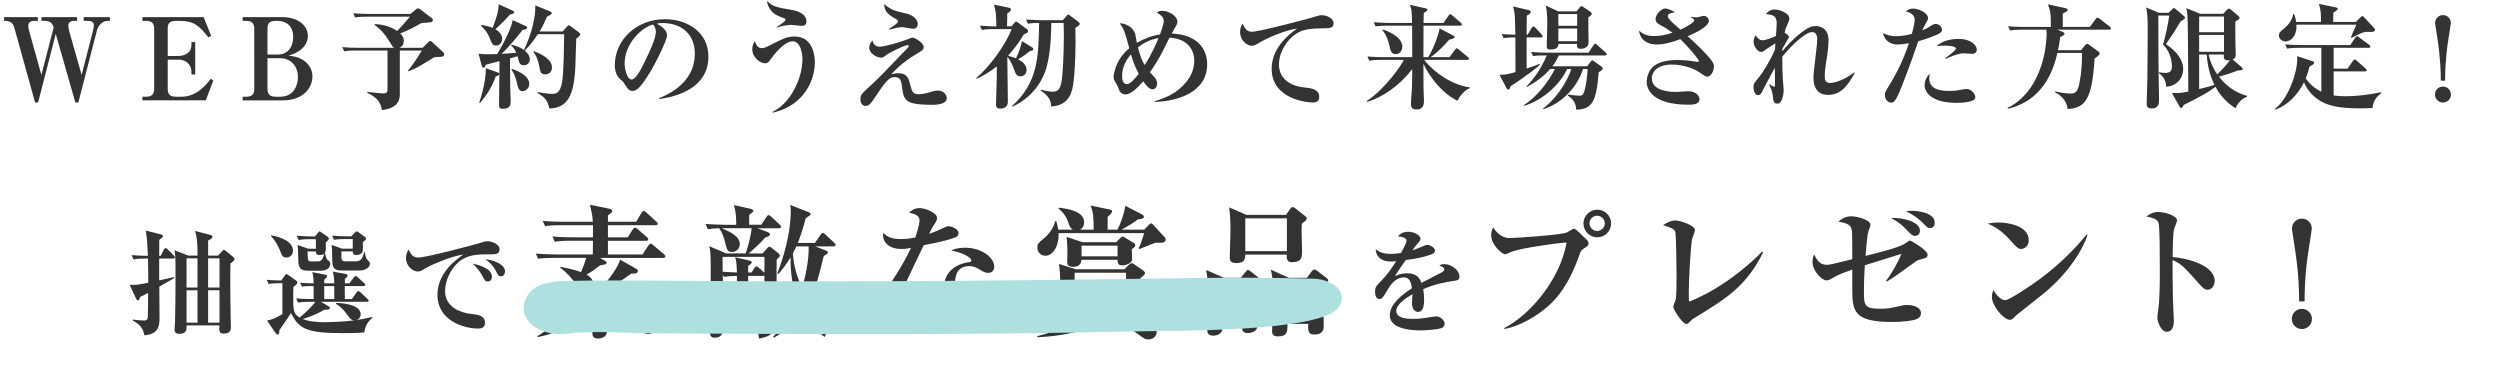
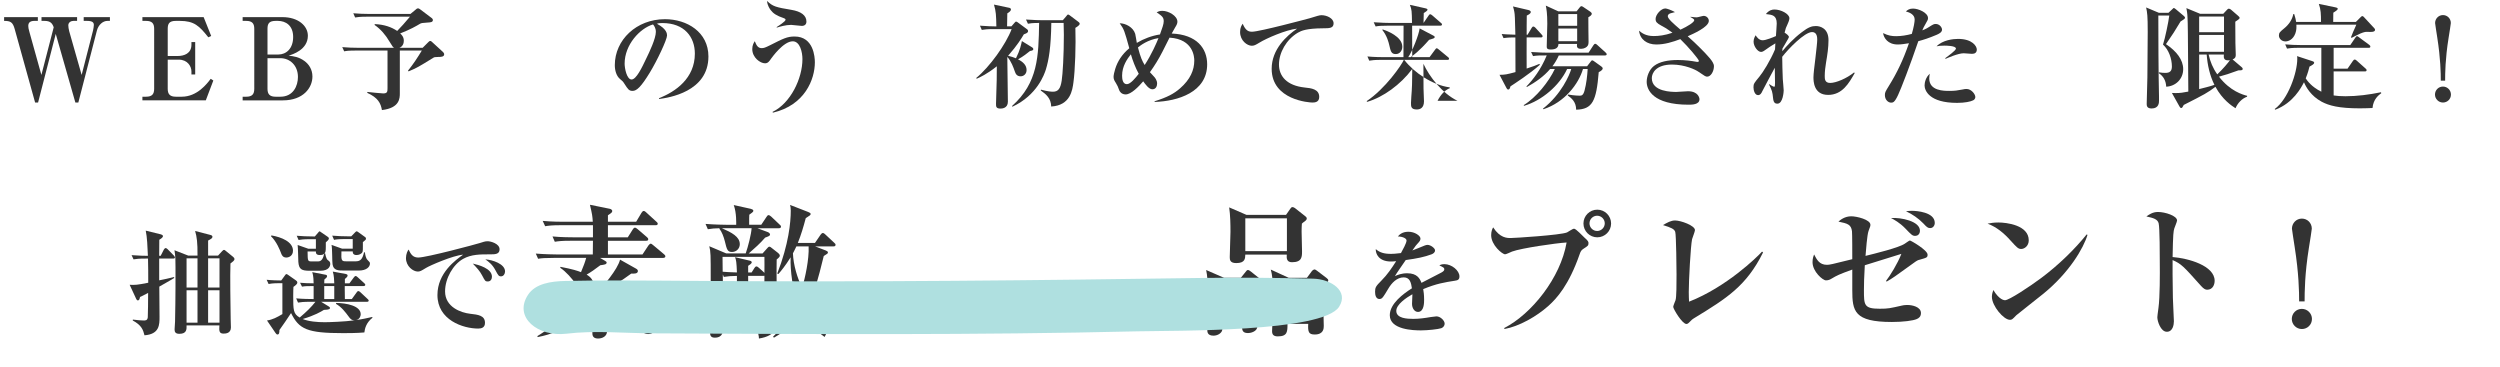
<svg xmlns="http://www.w3.org/2000/svg" width="520.891" height="76.505" viewBox="0 0 520.891 76.505">
  <defs>
    <style>
      .cls-1 {
        isolation: isolate;
      }

      .cls-2 {
        fill: #afe0e0;
        mix-blend-mode: multiply;
      }

      .cls-3 {
        fill: #333;
      }
    </style>
  </defs>
  <g class="cls-1">
    <g id="_レイヤー_2" data-name="レイヤー 2">
      <g id="_レイヤー_1-2" data-name="レイヤー 1">
        <g>
          <path class="cls-3" d="M22.38,4.353c-.95,0-1.877.832-2.186,1.996l-3.873,15.015h-.617l-4.087-14.302-3.682,14.302h-.618L3.064,6.063c-.403-1.473-.902-1.71-2.209-1.71v-.784h7.032v.784h-.713c-.855,0-1.283.333-1.283,1.045,0,.356.048.57.262,1.354l2.471,8.862,2.566-9.931c-.31-.855-.713-1.33-1.925-1.33h-.618v-.784h7.413v.784h-.761c-.475,0-1.068.285-1.068.926,0,.309.071.784.189,1.235l2.59,9.1,2.376-9.266c.071-.309.166-.879.166-1.141,0-.546-.309-.855-1.473-.855h-.642v-.784h5.464v.784h-.522Z" />
          <path class="cls-3" d="M29.673,3.568h12.758l1.568,3.92-.595.285c-1.876-2.376-2.945-3.421-5.939-3.421h-.831c-1.354,0-1.687.57-1.687,1.639v5.678h2.066c1.354,0,2.875-.523,2.875-2.352v-.546h.784v6.747h-.784v-.642c0-1.069-.832-2.447-2.638-2.447h-2.304v6.082c0,1.117.475,1.639,1.687,1.639h1.235c3.255,0,5.298-2.756,6.034-3.73l.547.356-1.568,4.134h-13.209v-.76h.76c1.212,0,1.688-.499,1.688-1.639V5.992c0-1.117-.452-1.639-1.688-1.639h-.76v-.784Z" />
          <path class="cls-3" d="M50.556,3.568h8.291c3.303,0,5.299,1.829,5.299,3.873,0,2.922-3.184,3.896-4.016,4.158,1.069.119,2.139.261,3.278,1.093.903.642,1.688,1.734,1.688,3.255,0,2.328-1.901,4.965-6.153,4.965h-8.387v-.76h.736c1.212,0,1.687-.499,1.687-1.639V5.992c0-1.093-.428-1.639-1.687-1.639h-.736v-.784ZM55.734,11.361h2.233c1.663,0,3.112-1.211,3.112-3.659,0-2.375-1.521-3.35-3.184-3.35h-.451c-1.33,0-1.711.522-1.711,1.639v5.369ZM55.734,12.121v6.391c0,1.188.547,1.639,1.711,1.639h.974c2.686,0,3.659-2.257,3.659-4.11,0-2.447-1.711-3.92-3.659-3.92h-2.685Z" />
          <path class="cls-3" d="M91.432,11.86c-.831.024-.926.047-1.093.143-3.112,1.924-3.469,2.138-5.227,2.875l-.095-.166c1.069-1.307,1.995-2.732,2.874-4.182h-4.585v8.909c0,.998,0,3.065-3.729,3.493-.238-1.426-.832-2.59-3.065-3.587l.048-.19c.642.071,2.827.309,3.303.309.854,0,.879-.404.879-1.093v-7.84h-6.463c-1.663,0-2.114.071-2.565.167l-.404-.879c1.141.095,2.258.142,3.397.142h7.413c-.262-.142-.333-.261-.927-1.235-.832-1.425-1.854-2.637-3.16-3.54l.071-.167c1.996.095,3.445.618,4.657,1.425.831-.855,1.567-1.663,2.66-2.97h-8.861c-1.64,0-2.091.095-2.566.167l-.38-.879c1.117.095,2.257.143,3.374.143h8.529l1.093-.903c.118-.119.285-.262.499-.262.166,0,.38.167.451.214l2.423,1.83c.143.119.214.237.214.38,0,.452-.475.499-.998.523-1.259.095-1.401.095-1.71.285-.832.499-1.996,1.164-4.11,1.996.309.261.761.736.761,1.521,0,.499-.19,1.188-.927,1.473h4.847l1.164-1.164c.166-.166.261-.261.428-.261.143,0,.261.095.403.238l2.257,2.067c.096.095.238.285.238.475,0,.522-.689.546-1.117.546Z" />
-           <path class="cls-3" d="M120.063,8.083c-.023.926-.143,5.084-.189,5.939-.31,5.939-1.592,8.41-5.394,8.6-.356-1.307-.57-2.162-2.471-3.231l.048-.19c1.567.237,2.233.356,2.97.356.808,0,1.806-.095,2.162-2.946.261-1.996.332-7.175.356-9.479h-5.488c-1.26,1.948-2.21,2.898-2.732,3.397.309.285,1.069.903,1.069,1.877,0,.784-.665,1.188-1.235,1.188-.784,0-.95-.499-1.093-.974-.048-.143-.19-.76-.238-.903-.237.095-1.33.38-1.567.451,0,1.141.023,5.346.047,5.845,0,.475.096,2.589.096,3.017,0,.618,0,1.64-1.568,1.64-.832,0-.855-.356-.855-.76,0-1.449.095-7.864.095-9.171-1.876.499-2.399.642-2.827.737-.118.309-.261.641-.522.641-.214,0-.309-.309-.356-.451l-.665-2.471c.713.071,1.426.119,2.139.119.475,0,1.211-.024,1.734-.047,1.449-2.329,3.088-5.726,3.23-7.08l2.661,1.211c.262.119.356.238.356.38,0,.261-.309.404-.927.451-1.307,1.687-3.089,3.754-4.371,4.989.475-.023,2.613-.19,3.041-.214-.143-.309-.452-.998-1.093-1.544l.118-.143c.499.119,1.616.404,2.566,1.093.642-1.354,1.425-3.184,1.924-5.464.31-1.425.476-2.423.451-3.825l3.089,1.259c.19.071.333.167.333.356,0,.238-.285.404-.998.736-.309.76-.642,1.616-1.544,3.089h4.822l.903-1.022c.189-.237.237-.261.38-.261.119,0,.262.119.333.167l1.781,1.307c.095.071.262.214.262.404,0,.285-.547.689-.832.927ZM103.291,15.922c-.809,2.209-1.688,3.635-3.279,5.536l-.166-.071c1.259-3.683,1.401-6.319,1.378-7.175l2.424.855c.118.047.38.119.38.333,0,.261-.309.404-.736.522ZM106.236,3.045c-.831.951-1.615,1.782-3.017,3.041.546.356,1.401.927,1.401,1.996,0,.998-.713,1.401-1.235,1.401-.736,0-.855-.309-1.354-1.544-.499-1.259-1.021-1.782-1.806-2.59l.096-.166c.76.143,1.734.356,2.328.618.855-2.233,1.259-3.611,1.235-4.918l2.922,1.331c.143.071.309.166.309.333,0,.309-.403.38-.879.499ZM108.897,18.987c-.784,0-.927-.57-1.283-2.067-.237-.927-.475-1.592-1.068-2.423l.118-.143c1.212.404,3.611,1.402,3.611,3.136,0,.926-.784,1.497-1.378,1.497ZM113.625,15.495c-.95,0-1.068-.57-1.235-1.521-.403-2.09-.95-2.756-1.259-3.16l.119-.167c1.947.784,3.753,1.806,3.753,3.445,0,1.045-.808,1.401-1.378,1.401Z" />
          <path class="cls-3" d="M137.342,20.626l-.047-.166c3.492-1.354,7.483-4.158,7.483-9.29,0-3.445-2.162-6.367-6.771-6.367-.665,0-.854.047-1.14.143,2.114,1.117,2.114,2.138,2.114,2.447,0,.855-2.067,5.25-3.611,7.769-1.829,2.994-2.732,3.778-3.563,3.778-.761,0-.975-.356-1.711-1.497-.309-.475-.332-.499-.927-.998-.736-.618-1.068-1.758-1.068-2.875,0-5.25,4.514-9.574,10.453-9.574,4.585,0,9.052,2.685,9.052,7.769,0,7.413-8.363,8.601-10.264,8.862ZM136.059,5.089c-2.731.808-5.915,4.229-5.915,8.173,0,.974.451,3.302,1.449,3.302.974,0,2.138-2.423,3.112-4.49.57-1.164,1.948-4.039,1.948-5.44,0-.808-.404-1.331-.595-1.544Z" />
          <path class="cls-3" d="M161.039,23.478l-.071-.167c3.754-1.806,6.225-6.961,6.225-11,0-1.425-.499-3.706-2.02-3.706-1.948,0-4.324,3.374-4.49,3.587-.404.594-.689.998-1.283.998-.998,0-2.661-1.188-2.661-2.97,0-.808.31-1.307.523-1.64.38.951.688,1.449,1.449,1.449.428,0,.76-.119,1.663-.57,2.827-1.426,3.635-1.854,5.179-1.854,3.991,0,4.229,4.348,4.229,5.37,0,3.54-2.067,8.933-8.743,10.501ZM167.05,5.397c-.356,0-1.9-.213-2.21-.213-1.14,0-2.376.38-2.993.57l-.023-.119c.309-.19,1.853-1.164,1.853-1.521,0-.19-.237-.285-.38-.333-1.473-.499-2.186-.974-2.708-1.663-.143-.19-.737-.974-.761-1.924,1.164,1.164,1.9,1.33,5.037,1.853,2.043.333,3.159,1.164,3.159,2.447,0,.594-.38.902-.974.902Z" />
-           <path class="cls-3" d="M194.317,21.838c-4.657,0-5.56-.594-6.082-2.067-.143-.404-.356-2.233-.452-2.589-.166-.665-.451-1.117-1.401-1.117-.784,0-1.378.214-3.374,3.184-1.591,2.376-1.876,2.827-2.66,2.827-.618,0-1.069-.522-1.069-1.354,0-.974.166-1.141,2.376-3.136,1.164-1.045,2.851-2.803,7.507-7.65.048-.047.19-.214.19-.356,0-.119-.095-.19-.237-.19-.713,0-4.11,1.782-4.396,2.02-.617.522-.713.594-1.188.594-.879,0-2.424-.903-2.424-2.067,0-.095,0-.76.665-1.521.167.618.476,1.307,1.521,1.307,1.094,0,4.538-1.021,5.56-1.449.95-.38,1.069-.428,1.283-.428.522,0,2.328,1.093,2.328,1.924,0,.523-.285.713-.594.903-2.067,1.259-4.205,2.59-6.153,4.799.403-.095.879-.214,1.521-.214,1.806,0,2.114,1.14,2.471,2.589.285,1.093.451,1.782,1.64,1.782,1.021,0,1.972-.285,2.66-.499.784-.238,1.117-.261,1.426-.261,1.069,0,1.829.808,1.829,1.592,0,1.378-2.494,1.378-2.945,1.378ZM190.326,5.992c-.381,0-2.02-.333-2.353-.333-.76,0-1.592.214-2.685.522l-.071-.166c.618-.38,1.877-1.141,1.877-1.544,0-.261-.071-.309-.808-.736-1.734-.998-1.996-1.758-2.067-2.899,1.402,1.283,2.661,1.544,4.276,1.901,2.732.594,2.732,2.138,2.732,2.257,0,.452-.285.998-.902.998Z" />
          <path class="cls-3" d="M214.606,10.625c-.499.404-1.401,1.14-2.494,1.734,1.069.546,1.782,1.235,1.782,2.233,0,.832-.618,1.307-1.236,1.307-.783,0-1.045-.499-1.235-1.069-.237-.689-.736-2.114-1.544-2.97.023,1.473.119,8.006.119,9.337,0,1.378-1.26,1.425-1.521,1.425-.95,0-.95-.428-.95-.974,0-.784.143-4.3.143-5.013,0-.452.023-2.423.023-2.827-2.043,1.639-3.54,2.304-4.182,2.589l-.119-.143c2.804-2.304,6.153-6.961,7.39-10.192h-3.659c-1.449,0-1.972.071-2.565.166l-.381-.879c1.378.119,2.78.143,2.97.143h.452c-.048-2.305-.071-3.088-.499-4.538l3.159.665c.143.024.381.119.381.356,0,.285-.333.546-.761.808-.023.356-.048,2.519-.048,2.708h.903l.665-.76c.071-.071.19-.237.309-.237.119,0,.262.095.381.19l1.924,1.425c.095.071.19.167.19.38,0,.356-.404.475-.879.665-.452.76-1.331,2.257-3.279,4.466.666.167,1.188.333,1.64.523.879-1.758,1.093-2.922,1.235-3.587l2.162,1.331c.119.071.214.19.214.356,0,.262-.333.333-.689.38ZM224.062,5.802c.119,3.492-.048,8.814-.404,11.356-.214,1.64-.641,4.799-4.633,5.037-.047-1.71-1.045-2.542-2.186-3.35l.048-.167c1.497.404,2.233.428,2.494.428,1.069,0,1.568-.594,1.83-2.305.214-1.378.451-5.298.451-9.55,0-.832-.024-1.354-.048-2.471h-2.565c-.071,5.084-.523,7.698-1.141,9.717-.285.903-1.782,5.345-6.984,7.745l-.048-.167c5.417-4.847,5.512-10.358,5.631-17.296-1.402,0-1.996.095-2.329.167l-.403-.879c1.449.119,3.136.143,3.397.143h4.276l.736-.855c.119-.143.214-.333.38-.333.096,0,.31.166.381.214l1.733,1.307c.119.095.285.214.285.404,0,.285-.498.618-.902.855Z" />
          <path class="cls-3" d="M240.567,21.244v-.143c2.661-.832,4.087-1.615,5.299-2.685,2.138-1.853,2.97-3.825,2.97-5.797,0-.594-.096-4.466-5.156-4.775-.214.404-1.235,2.447-1.473,2.922-.761,1.497-1.64,2.922-2.613,4.276.119.119.688.736.808.879.214.214.689.784.689,1.473,0,.451-.19,1.211-.998,1.211-.713,0-1.474-1.069-1.9-1.663-.951,1.117-2.519,2.732-3.659,2.732-.902,0-1.259-.665-1.33-.855-.285-.784-.356-.95-.713-1.544-.262-.404-.476-.737-.476-1.259,0-.333.167-1.117.356-1.687.476-1.521,1.378-2.993,2.923-4.276-.975-3.54-1.069-3.92-1.996-5.203,1.212,0,2.804.808,3.231,2.209.071.262.284,1.592.332,1.877,1.474-.879,3.136-1.497,4.823-1.758.475-1.331.784-2.138.784-2.756,0-.832-.381-1.093-1.474-1.854.285-.143.57-.309,1.188-.309,1.282,0,3.136,1.045,3.136,2.257,0,.356-.119.642-.476,1.212-.285.499-.475.808-.712,1.259,5.227.214,7.389,3.089,7.389,6.415,0,5.82-6.13,7.697-10.953,7.84ZM235.626,11.313c-.76.95-1.829,2.471-1.829,4.443,0,.641.095,1.782.998,1.782.736,0,1.806-1.307,2.471-2.162-.689-1.235-1.307-2.875-1.64-4.062ZM237.099,9.888c.547,2.114.903,2.851,1.402,3.659,1.473-2.281,2.494-4.633,2.875-5.607-2.233.356-3.73,1.497-4.277,1.948Z" />
          <path class="cls-3" d="M260.877,6.609c1.544,0,11.76-2.732,11.997-2.803,1.449-.452,2.067-.642,2.447-.642,1.188,0,2.542.689,2.542,1.687,0,1.022-.831,1.045-2.209,1.045-3.445.024-4.515.499-5.251.927-2.399,1.425-3.92,4.158-3.92,6.628,0,2.423,1.64,4.372,5.298,4.775,1.426.143,3.089.333,3.089,1.972,0,1.164-1.021,1.164-1.473,1.164s-8.435-.451-8.435-7.032c0-4.039,3.089-6.866,5.298-8.363-2.328.238-6.438,2.043-7.816,2.898-.879.523-1.116.666-1.639.666-.927,0-2.424-1.045-2.424-2.875,0-.926.333-1.401.547-1.71.617,1.473,1.235,1.663,1.948,1.663Z" />
-           <path class="cls-3" d="M303.68,21.007c-3.184-1.544-5.868-5.037-7.104-7.722,0,2.566,0,3.421.024,5.179,0,.428.095,2.281.095,2.637,0,1.378-.784,1.71-1.497,1.71-1.211,0-1.211-.641-1.211-1.354,0-.38.047-.903.071-1.331.143-1.615.189-3.35.189-5.155v-.594c-2.423,3.254-6.082,5.892-9.384,6.842l-.119-.143c3.896-2.59,7.294-7.531,7.745-8.601h-4.633c-1.449,0-1.972.071-2.565.167l-.381-.879c1.426.143,3.112.143,3.374.143h5.963c0-3.706,0-4.11-.023-6.557h-5.037c-1.473,0-1.972.047-2.565.167l-.404-.879c1.449.119,3.137.143,3.397.143h4.586c-.048-2.518-.048-2.779-.452-3.777l3.279.736c.118.024.403.095.403.285,0,.214-.499.523-.784.689-.023.285-.023,1.687-.047,2.067h4.157l1.046-1.521c.166-.261.261-.285.356-.285.143,0,.332.166.427.237l1.782,1.544c.143.119.237.19.237.333,0,.238-.214.261-.38.261h-7.626c-.024,2.186-.024,4.372-.024,6.557h.998c.855-1.235,2.21-4.656,2.376-5.987l2.851,1.497c.167.095.285.167.285.285,0,.261-.118.285-1.164.594-2.043,2.352-3.373,3.302-3.849,3.611h3.944l1.14-1.544c.071-.095.214-.309.356-.309.096,0,.19.071.428.261l1.9,1.568c.143.119.238.19.238.356,0,.214-.19.238-.356.238h-8.98c2.043,2.661,5.868,5.25,9.455,5.726l.048.167c-1.069.404-1.972,1.449-2.565,2.637ZM290.826,11.266c-.95,0-1.069-.57-1.378-1.925-.095-.404-.428-1.876-1.449-3.112l.119-.095c.831.285,4.062,1.449,4.062,3.611,0,.736-.476,1.521-1.354,1.521Z" />
+           <path class="cls-3" d="M303.68,21.007c-3.184-1.544-5.868-5.037-7.104-7.722,0,2.566,0,3.421.024,5.179,0,.428.095,2.281.095,2.637,0,1.378-.784,1.71-1.497,1.71-1.211,0-1.211-.641-1.211-1.354,0-.38.047-.903.071-1.331.143-1.615.189-3.35.189-5.155v-.594c-2.423,3.254-6.082,5.892-9.384,6.842l-.119-.143c3.896-2.59,7.294-7.531,7.745-8.601h-4.633c-1.449,0-1.972.071-2.565.167l-.381-.879c1.426.143,3.112.143,3.374.143h5.963c0-3.706,0-4.11-.023-6.557h-5.037c-1.473,0-1.972.047-2.565.167l-.404-.879c1.449.119,3.137.143,3.397.143h4.586c-.048-2.518-.048-2.779-.452-3.777l3.279.736c.118.024.403.095.403.285,0,.214-.499.523-.784.689-.023.285-.023,1.687-.047,2.067l1.046-1.521c.166-.261.261-.285.356-.285.143,0,.332.166.427.237l1.782,1.544c.143.119.237.19.237.333,0,.238-.214.261-.38.261h-7.626c-.024,2.186-.024,4.372-.024,6.557h.998c.855-1.235,2.21-4.656,2.376-5.987l2.851,1.497c.167.095.285.167.285.285,0,.261-.118.285-1.164.594-2.043,2.352-3.373,3.302-3.849,3.611h3.944l1.14-1.544c.071-.095.214-.309.356-.309.096,0,.19.071.428.261l1.9,1.568c.143.119.238.19.238.356,0,.214-.19.238-.356.238h-8.98c2.043,2.661,5.868,5.25,9.455,5.726l.048.167c-1.069.404-1.972,1.449-2.565,2.637ZM290.826,11.266c-.95,0-1.069-.57-1.378-1.925-.095-.404-.428-1.876-1.449-3.112l.119-.095c.831.285,4.062,1.449,4.062,3.611,0,.736-.476,1.521-1.354,1.521Z" />
          <path class="cls-3" d="M321.033,7.797h-2.946c-.023,1.021,0,5.559,0,6.486,1.426-.475,1.901-.642,2.661-.974l.095.19c-2.02,1.83-5.298,3.944-6.129,4.49-.119.475-.238.666-.452.666s-.309-.167-.403-.356l-1.426-2.708c1.235-.024,1.449-.071,3.326-.57,0-1.14-.023-6.201-.023-7.222-.736,0-1.545,0-2.471.143l-.381-.855c.476.047,1.26.095,2.852.143-.071-3.469-.119-4.252-.214-4.751-.071-.428-.166-.737-.285-1.141l3.16.737c.189.047.546.143.546.427,0,.356-.546.594-.831.737-.024.285-.024.475-.024,2.138v1.853h.19l.855-1.425c.095-.167.214-.285.356-.285.118,0,.285.119.428.261l1.282,1.402c.167.166.214.261.214.356,0,.237-.237.261-.38.261ZM334.409,11.551h-9.622c-.451.998-.879,1.663-1.331,2.257h7.223l.713-.927c.19-.237.237-.309.356-.309.095,0,.237.071.451.237l1.426,1.021c.166.119.309.262.309.452,0,.143-.189.451-.831.76-.499,6.082-1.307,7.721-4.704,7.816,0-1.663-.998-2.423-1.759-2.97l.096-.19c1.235.213,2.162.237,2.352.237.404,0,.784,0,1.069-1.093.38-1.425.57-3.136.642-4.466h-.975c-.902,3.088-3.801,6.937-8.243,8.386l-.096-.119c3.825-2.994,5.536-7.009,5.893-8.268h-.855c-1.568,3.397-5.227,6.581-8.98,7.674l-.071-.143c2.613-1.592,5.227-4.871,6.485-7.531h-.974c-1.33,1.568-3.041,2.756-4.847,3.753l-.095-.119c1.378-1.402,3.017-3.516,4.229-6.462-1.401,0-2.02,0-2.851.143l-.404-.855c1.449.119,3.136.143,3.397.143h8.576l1.022-1.568c.118-.166.214-.285.38-.285.118,0,.214.071.403.238l1.734,1.568c.167.143.238.262.238.356,0,.238-.214.261-.356.261ZM330.94,3.592c-.024.808.047,4.442.047,5.179,0,.38-.047.522-.166.736-.189.333-.736.665-1.401.665-.879,0-.903-.451-.832-1.021h-3.872c-.023.737-.476,1.164-1.615,1.164-.761,0-.832-.285-.832-.618,0-.261.119-4.039.119-4.775,0-2.114-.167-3.041-.31-3.753l2.59,1.188h3.825l.642-.808c.143-.19.237-.261.356-.261.095,0,.189.024.428.19l1.449.974c.118.095.285.238.285.404,0,.333-.428.57-.713.737ZM328.612,2.927h-3.92v2.447h3.92v-2.447ZM328.612,5.944h-3.92v2.637h3.92v-2.637Z" />
          <path class="cls-3" d="M355.712,15.97c-.333,0-.476-.095-1.83-1.022-.594-.428-2.827-1.497-5.512-1.497-3.35,0-4.205,1.782-4.205,2.827,0,2.875,4.229,2.875,5.132,2.875.38,0,2.067-.142,2.399-.142,2.162,0,2.399,1.425,2.399,1.663,0,1.141-1.592,1.141-2.28,1.141-7.412,0-8.72-3.112-8.72-4.775,0-1.069.499-2.519,1.521-3.302,1.165-.903,2.971-1.235,4.966-1.235,1.544,0,2.898.19,3.777.356.071.023.19.047.285.047.143,0,.333-.047.333-.214,0-.309-2.281-3.017-3.873-4.538-1.592.594-3.23,1.116-5.013,1.116-1.925,0-3.397-1.045-3.587-2.875.522.428,1.33,1.117,3.064,1.117,1.021,0,2.305-.143,3.896-.689-1.307-.95-1.877-1.259-2.305-1.473-.975-.522-1.212-.832-1.212-1.378,0-.95,1.164-2.209,2.02-2.209.309,0,1.212.309,2.02.76-.166.071-.998.238-1.141.333-.214.119-.356.309-.356.523,0,.522,1.117,1.497,2.638,2.803,1.496-.689,2.874-1.544,2.874-1.972,0-.143-.071-.262-.808-.666l.023-.047c.642.095,1.165.119,1.308.119.213,0,1.235-.309,1.449-.309.569,0,1.068.475,1.068,1.045,0,1.283-3.278,2.708-4.395,3.207.214.19,1.188,1.069,1.378,1.259,1.211,1.164,3.444,3.326,3.872,4.252.166.333.214.499.214.689,0,1.165-.688,2.21-1.401,2.21Z" />
          <path class="cls-3" d="M380.886,19.771c-3.041,0-3.041-2.946-3.041-3.682,0-.618.19-2.281.404-3.944.189-1.663.38-3.302.38-3.849,0-.428,0-1.616-1.069-1.616-1.567,0-4.965,3.516-6.225,5.155,0,1.307.071,3.279.119,4.633.023.38.189,2.043.189,2.376,0,.214-.143,2.756-1.307,2.756-.355,0-.808-.071-.902-1.117-.143-1.425-.214-1.568-.855-2.898l.071-.047c.071.047.784.546,1.021.546.167,0,.167-.475.167-.832,0-.499-.048-2.685-.048-3.136-.237.38-2.542,4.775-2.59,4.871-.214.475-.428.832-.902.832-.666,0-.95-.974-.95-1.639,0-.737.142-.879,1.235-2.209.736-.879,2.28-3.35,3.255-5.678,0-.333.023-.499.071-1.259-.761.428-1.497.95-2.067,1.354-.476.356-.689.428-.927.428-.665,0-1.544-1.14-1.544-2.138,0-.594.261-1.045.428-1.331.214.333.665,1.045,1.473,1.045.665,0,2.233-.642,2.756-.879.023-.404.166-2.233.166-2.613,0-1.711-.926-1.83-2.257-1.972.642-.808,1.307-.95,1.782-.95,1.354,0,3.112.927,3.112,1.806,0,.19-.023.475-.404,1.307-.309.642-.38.808-.594,1.71.451.285.903.642.903.927,0,.166-1.165,2.02-1.354,2.399,0,.214-.023.285-.023.546.808-.998,2.328-2.661,4.062-3.967,1.378-1.069,2.114-1.283,2.922-1.283.95,0,2.637.499,2.637,2.946,0,1.521-.237,3.064-.498,4.585-.143.927-.285,1.877-.285,2.851,0,.642,0,1.473,1.14,1.473,1.235,0,3.493-.974,4.966-2.186l.143.119c-1.212,2.139-2.59,4.562-5.56,4.562Z" />
          <path class="cls-3" d="M403.516,7.251c-1.687.712-2.756,1.045-3.824,1.33-1.688,4.966-3.636,10.002-4.205,11.19-.737,1.592-1.069,1.616-1.474,1.616-.57,0-1.283-.57-1.283-1.568,0-.546.071-.689.832-1.924,1.711-2.756,2.97-5.393,4.182-8.886-.927.143-1.616.261-2.328.261-2.091,0-2.923-1.378-3.065-2.375,1.093.546,1.854.642,2.732.642,1.069,0,2.209-.19,3.255-.476.403-1.354.594-2.495.594-2.993,0-1.022-1.021-1.473-1.829-1.687.356-.309.713-.594,1.497-.594,1.093,0,3.111.855,3.111,1.972,0,.333-.07.452-.427,1.069-.404.665-.547.998-.761,1.497.095-.024.808-.309,1.307-.642.975-.618,1.093-.689,1.497-.689.784,0,1.307.713,1.307,1.188,0,.57-.689.879-1.117,1.069ZM411.095,20.912c-.522.261-1.687.522-3.326.522-5.82,0-6.771-2.589-6.771-3.635,0-.618.261-1.758,1.093-2.423-.048.238-.119.523-.119.974,0,2.59,3.041,2.59,4.205,2.59,1.188,0,1.663-.095,2.685-.285.428-.095.642-.119.879-.119,1.022,0,1.83,1.117,1.83,1.663,0,.071,0,.499-.476.713ZM410.881,11.218c-.261,0-1.497-.119-1.734-.119-1.164,0-3.421.998-3.777,1.164l-.071-.143c.642-.475,2.233-1.615,2.233-1.996,0-.618-2.162-.618-2.376-.618-.831,0-1.212.047-1.663.143,1.307-1.331,3.492-1.544,4.49-1.544,2.993,0,3.896,1.544,3.896,2.209,0,.642-.404.903-.998.903Z" />
-           <path class="cls-3" d="M439.467,6.182h-10.81l1.116.475c.19.071.38.19.38.356,0,.285-.332.428-.902.713-.095.665-.166,1.425-.451,2.732h4.775l.902-1.069c.166-.19.262-.262.38-.262.119,0,.214.048.428.214l1.948,1.402c.143.095.238.238.238.38,0,.427-.855.926-1.046,1.045-.522,8.339-1.829,10.359-5.631,10.549-.118-1.402-.974-2.661-2.613-3.469l.048-.19c.784.166,2.066.428,3.207.428.998,0,1.474-.333,1.829-2.162.428-2.257.547-3.991.547-6.296h-5.132c-1.426,6.272-4.752,10.287-10.311,11.642l-.071-.19c6.557-3.207,8.125-11.475,8.125-15.585,0-.261-.023-.499-.048-.713h-5.013c-1.663,0-2.114.095-2.565.167l-.404-.879c1.116.095,2.257.143,3.397.143h5.512v-1.188c0-1.568-.143-2.4-.594-3.517l3.516.76c.262.048.595.143.595.38,0,.309-.713.642-1.021.76v2.803h5.63l1.235-1.663c.143-.19.238-.285.356-.285.119,0,.262.095.452.237l2.138,1.663c.095.071.237.214.237.356,0,.214-.166.261-.38.261Z" />
          <path class="cls-3" d="M451.815,2.666l.784-.736c.166-.143.237-.262.333-.262.095,0,.237.095.428.262l1.639,1.378c.166.143.262.261.262.38,0,.214-.214.356-.927.784-1.259,2.114-1.568,2.566-3.041,4.728,2.209,1.473,3.588,3.255,3.588,5.203,0,2.115-1.64,3.587-3.54,3.659-.048-1.188-.547-2.162-1.521-2.803v-.19c.665.095.95.119,1.33.119.902,0,1.378-.333,1.378-1.331,0-1.592-.642-3.492-1.854-4.562.428-1.283,1.165-4.823,1.307-6.058h-2.28c0,5.726.048,11.665.071,12.948.095,4.253.071,4.704.071,4.775,0,.404,0,1.64-1.544,1.64-1.021,0-1.021-.642-1.021-.974,0-.048,0-.57.142-5.488.024-1.14.071-8.268.071-9.503,0-3.397-.095-3.968-.332-5.084l2.661,1.117h1.995ZM468.185,20.151c-1.045.38-1.948,1.307-2.399,2.399-.784-.499-2.708-1.758-4.182-4.466-1.663,1.259-2.257,1.568-6.604,3.777-.237.452-.332.642-.522.642-.143,0-.237-.071-.38-.333l-1.568-2.804c.428.024.594.024.784.024.974,0,1.544-.095,2.637-.309-.095-13.375-.095-13.803-.166-15.371-.023-.879-.166-1.687-.237-2.02l2.874,1.188h4.8l.736-.784c.166-.19.285-.285.451-.285.143,0,.309.095.451.214l1.426,1.235c.214.19.356.309.356.476,0,.213-.499.522-.903.784v.356c0,.238,0,3.587.024,4.086,0,.333.071,2.043.071,2.447,0,.38-.024.712-.665.974l1.877,1.592c.142.119.237.238.237.38,0,.261-.166.309-.903.309-2.209.784-2.518.903-4.038,1.307,2.328,3.041,5.013,3.777,5.868,3.991l-.024.19ZM458.206,3.45v3.255h5.18v-3.255h-5.18ZM458.206,7.274v3.516h5.18v-3.516h-5.18ZM458.206,11.361v7.199c.855-.214,2.233-.546,3.184-.879-.974-1.972-1.449-4.134-1.615-6.32h-1.568ZM460.179,11.361c.332,1.473.879,2.827,1.806,4.134,1.33-1.283,2.161-2.304,2.637-2.946-.095.024-.237.024-.404.024-.831,0-.879-.523-.879-.879,0-.119,0-.19.024-.333h-3.184Z" />
          <path class="cls-3" d="M494.333,22.503c-.713.024-1.426.071-2.637.071-4.372,0-6.438-.57-7.959-1.378-2.21-1.188-3.279-3.041-3.683-4.062-.594,1.14-2.257,4.324-5.987,5.726l-.119-.143c2.78-2.02,4.704-7.531,4.704-10.478,0-.237,0-.309-.047-.546l3.184,1.045c.214.071.38.143.38.333,0,.285-.451.523-.974.808-.143.57-.31,1.283-.784,2.447.285.452,1.211,1.782,3.255,2.78v-9.147h-4.586c-1.639,0-2.114.095-2.565.167l-.38-.879c1.116.095,2.257.143,3.373.143h10.192l1.069-1.568c.143-.214.237-.285.356-.285.095,0,.118.023.428.261l2.09,1.544c.096.071.238.214.238.356,0,.261-.214.261-.356.261h-7.294v4.348h2.898l1.117-1.616c.166-.238.261-.285.355-.285.167,0,.333.119.452.238l1.806,1.615c.143.119.237.214.237.356,0,.261-.214.261-.356.261h-6.51v5.013c.689.095,1.354.166,2.447.166,2.494,0,4.965-.333,7.412-.832l.071.19c-.546.404-1.663,1.235-1.829,3.088ZM493.929,6.657c-.118,0-.665-.023-.783-.023-.238,0-.547.023-1.307.333-.31.119-1.592.784-1.877.926l-.119-.143c.237-.594.617-1.544,1.116-2.613h-12.496c.023.546.047,1.117-.214,1.83-.499,1.354-1.521,1.663-2.067,1.663-.784,0-1.354-.594-1.354-1.235,0-.57.214-.76,1.14-1.521.927-.76,1.64-1.782,1.854-2.946h.19c.237.689.332,1.212.403,1.639h5.18c0-1.615-.024-2.542-.452-3.753l3.445.712c.19.048.499.095.499.309,0,.238-.547.57-.927.808-.023.546-.023,1.331-.023,1.924h4.728l.975-.974c.142-.143.237-.238.38-.238.118,0,.237.119.309.19l2.139,2.305c.143.167.189.214.189.356,0,.261-.189.451-.927.451Z" />
          <path class="cls-3" d="M510.67,19.7c0,.926-.736,1.663-1.663,1.663s-1.663-.76-1.663-1.663.713-1.663,1.663-1.663c.927,0,1.663.76,1.663,1.663ZM508.556,16.801c0-1.568-.048-4.585-.736-8.98-.143-.974-.452-2.851-.452-3.017,0-.903.713-1.663,1.64-1.663.903,0,1.64.713,1.64,1.663,0,.19-.285,1.924-.476,3.136-.688,4.276-.713,7.365-.713,8.861h-.902Z" />
          <path class="cls-3" d="M36.091,53.873h-2.923v4.538c.476-.071,2.542-.547,3.089-.689l.047.19c-.475.333-2.685,1.544-3.112,1.806,0,.998.048,5.369.048,6.272,0,1.663,0,3.635-3.136,3.873-.285-1.093-.547-2.067-2.447-3.088l.023-.19c1.046.119,1.616.19,2.21.19.451,0,.808,0,.902-.642.048-.261.071-4.324.071-5.108-1.021.546-1.307.689-1.687.855-.095.428-.166.713-.451.713-.143,0-.262-.143-.333-.285l-1.378-2.97c1.164.047,1.497.047,3.873-.428,0-1.615,0-3.421-.048-5.037h-.451c-1.449,0-1.972.071-2.566.167l-.403-.879c1.378.119,2.898.142,3.397.142-.071-1.758-.167-3.991-.452-5.25l3.184.784c.167.047.404.167.404.356,0,.285-.404.546-.761.76-.023.546-.023,2.875-.023,3.35h.309l.666-1.307c.095-.166.237-.309.38-.309.119,0,.309.119.428.261l1.282,1.307c.119.143.214.285.214.38,0,.19-.166.237-.355.237ZM48.017,54.895c-.095,2.447,0,8.838.048,11.594,0,.285.048,1.497.048,1.734,0,1.283-1.188,1.283-1.545,1.283-.855,0-.95-.475-.855-1.71h-6.842c.023.76.071,1.758-1.497,1.758-.879,0-.998-.451-.998-.926,0-.238.096-1.354.096-1.592.118-5.061.095-10.074.095-11.309,0-1.592,0-2.186-.214-3.587l2.875,1.117h1.924c.024-2.732-.143-3.92-.498-5.132l3.207.832c.261.071.403.19.403.38,0,.285-.237.428-.902.784v3.136h2.066l.832-.903c.166-.166.285-.285.404-.285.143,0,.261.095.451.262l1.425,1.164c.19.143.31.285.31.499,0,.309-.404.57-.832.903ZM41.15,53.826h-2.28v6.082h2.28v-6.082ZM41.15,60.478h-2.28v6.747h2.28v-6.747ZM45.736,53.826h-2.376v6.082h2.376v-6.082ZM45.736,60.478h-2.376v6.747h2.376v-6.747Z" />
          <path class="cls-3" d="M75.917,69.268c-1.568.143-3.636.143-4.443.143-7.507,0-9.17-.832-10.833-4.181-.737,1.14-1.663,2.471-2.424,3.54,0,.451-.023.926-.403.926-.143,0-.285-.119-.404-.309l-1.782-2.613c1.164-.167,2.091-.666,3.208-1.331v-6.438h-.689c-1.354,0-1.9.119-2.186.167l-.404-.879c1.069.119,2.447.143,3.041.143l.832-1.14c.071-.095.143-.19.262-.19.095,0,.142.048.332.167l1.592,1.117c.143.095.333.237.333.475,0,.333-.428.642-.808.903-.024.499-.048.95-.048,1.877,0,2.922,0,3.753,1.354,4.514,1.449-1.235,2.399-2.162,3.278-3.278h-1.069c-1.449,0-1.972.071-2.565.166l-.381-.879c1.331.119,2.804.143,3.636.143v-2.708c-1.283,0-1.663,0-2.424.119l-.403-.808c.95.095,1.615.095,2.827.119,0-.404-.024-1.592-.285-2.329l2.685.523c.166.023.403.071.403.309s-.214.428-.57.713l-.023.784h2.091c-.023-.499-.048-1.687-.309-2.447l2.708.499c.143.023.38.119.38.309,0,.238-.214.452-.569.737v.903h.95l.902-1.212c.19-.261.285-.309.38-.309.167,0,.333.143.452.261l1.33,1.211c.143.143.237.214.237.356,0,.214-.214.261-.356.261h-3.92v.832c0,.285.024,1.616.024,1.877h1.449l.997-1.378c.119-.166.214-.285.356-.285s.333.143.428.238l1.497,1.402c.143.142.237.213.237.333,0,.237-.214.261-.38.261h-9.527l1.592.974c.143.095.238.143.238.309,0,.19,0,.356-1.26.404-.57.356-1.924,1.165-4.419,1.901,1.283.522,3.041.665,4.585.665.809,0,4.135-.095,6.296-.404-.688.024-.95-.285-1.307-.784-.665-.903-1.473-1.972-2.637-2.637l.048-.19c2.138.024,5.107.594,5.107,2.352,0,.19-.071.998-.95,1.212,1.283-.167,2.399-.428,3.35-.642l.048.167c-1.33,1.045-1.592,2.281-1.687,3.064ZM59.666,53.659c-.76,0-.974-.522-1.164-1.069-.166-.428-.855-2.233-2.043-3.374l.095-.167c2.091.356,4.49,1.331,4.49,3.184,0,1.093-.879,1.425-1.378,1.425ZM66.723,56.415h-2.187c-1.71,0-2.257-.309-2.375-1.853-.024-.499-.071-2.97-.143-3.516l2.232.784h1.568v-1.996h-1.045c-1.64,0-2.091.095-2.566.166l-.38-.879c1.116.095,2.257.143,3.374.143h.403l.736-.855c.071-.095.167-.214.238-.214s.189.095.285.167l1.354.927c.167.119.31.213.31.404,0,.261-.381.57-.642.808v.808c0,1.069-.048,1.212-.285,1.497h.166c.023.214.19,1.14.522,1.378.356.261.523.38.523.808,0,.38-.214,1.425-2.091,1.425ZM66.604,53.137c-.736,0-.808-.428-.784-.737h-1.734c.024,2.043.024,2.067.927,2.067h1.283c.76,0,1.068-.737,1.259-1.64-.166.19-.332.309-.95.309ZM69.645,59.599h-2.091v2.708h2.091v-2.708ZM74.776,56.368h-3.16c-1.116,0-2.138,0-2.328-1.307-.095-.57-.048-3.421-.214-4.039l2.186.784h2.233v-1.996h-1.33c-1.64,0-2.114.071-2.566.167l-.38-.879c1.116.095,2.233.143,3.374.143h.594l.855-.879c.047-.047.166-.167.285-.167.071,0,.143.048.285.143l1.449,1.045c.118.095.189.143.189.333,0,.214-.047.262-.642.737v.855c0,1.117,0,1.259-.356,1.521-.403.309-.902.309-.974.309-.618,0-.808-.356-.784-.76h-2.352c-.096,1.972.071,2.067.974,2.067h2.02c.95,0,1.401-.452,1.711-1.877h.189c.048.452.167,1.188.522,1.568.476.476.523.523.523.784,0,.713-.761,1.449-2.305,1.449Z" />
          <path class="cls-3" d="M102.142,52.994c-1.996,0-3.943-.024-5.654.95-2.067,1.164-3.754,4.039-3.754,6.771,0,3.279,3.326,4.443,5.203,4.657,1.687.19,3.112.356,3.112,1.9,0,.974-.713,1.188-1.401,1.188-3.184,0-8.506-1.782-8.506-6.985,0-4.633,3.825-7.317,5.346-8.41-2.067.143-6.914,2.257-7.722,2.756-.974.594-1.235.76-1.71.76-.975,0-2.471-1.093-2.471-2.803,0-.855.355-1.592.569-1.782.452,1.069.951,1.663,1.996,1.663,1.734,0,12.093-2.78,12.806-3.017.688-.214,1.093-.38,1.663-.38s2.471.476,2.471,1.687c0,1.045-.975,1.045-1.948,1.045ZM101.619,58.648c-.499,0-.57-.119-1.164-1.259-.499-.95-1.093-1.568-1.948-2.471,1.164.261,3.991.998,3.991,2.732,0,.356-.166.998-.879.998ZM104.398,57.58c-.475,0-.594-.19-1.164-1.259-.642-1.212-1.33-1.71-2.114-2.281,1.497.095,4.11.95,4.11,2.518,0,.523-.333,1.022-.832,1.022Z" />
          <path class="cls-3" d="M138.156,53.736h-13.14l1.08.63c.271.15.3.24.3.33,0,.39-.42.45-1.319.57-1.2.9-1.891,1.41-2.85,1.95.359.24,1.409.84,1.409,2.04,0,.72-.569,1.62-1.529,1.62-1.021,0-1.44-.66-2.13-1.68-.75-1.14-2.13-2.67-3.24-3.39l.03-.21c2.55.48,3.6.84,4.289,1.11.54-1.32.811-1.979,1.08-2.97h-6.779c-1.83,0-2.49.06-3.24.18l-.479-1.08c1.8.15,3.93.18,4.26.18h7.619c0-.45.03-2.43.03-2.85h-4.71c-1.83,0-2.489.09-3.239.21l-.48-1.11c1.83.18,3.93.18,4.26.18h4.17v-2.52h-6.72c-1.83,0-2.49.09-3.24.21l-.51-1.11c1.83.18,3.96.18,4.29.18h6.149c-.09-1.26-.119-1.5-.6-3.54l4.14.84c.3.06.51.27.51.45,0,.3-.18.42-.899.9v1.35h5.88l1.109-1.86c.091-.15.271-.39.45-.39.24,0,.39.18.57.33l2.069,1.89c.181.15.301.27.301.45,0,.27-.271.3-.45.3h-9.93v2.52h4.14l1.021-1.62c.239-.36.359-.39.479-.39.15,0,.36.15.54.3l1.92,1.65c.18.15.3.27.3.48,0,.27-.24.3-.45.3h-7.949v2.85h7.199l1.23-1.86c.06-.06.3-.39.479-.39.15,0,.36.18.54.33l2.22,1.86c.12.12.301.24.301.45,0,.27-.271.33-.48.33ZM120.637,66.545c-3.63,2.22-5.669,3.12-8.609,3.69l-.06-.21c1.439-.87,4.8-3.06,6.689-6.36l3,1.89c.18.12.359.24.359.48,0,.48-1.02.51-1.38.51ZM135.816,64.355c-.66,0-1.14-.48-1.71-1.26-.21-.27-1.14-1.56-1.38-1.8-.99.15-5.37.84-6.239.99,0,1.08.06,5.76,0,6.72-.061,1.53-1.74,1.53-1.891,1.53-1.17,0-1.17-.81-1.17-1.17,0-1.05.09-5.7.09-6.63-1.289.15-7.02.96-8.189,1.05-.09.18-.42.81-.779.81-.24,0-.45-.3-.511-.45l-1.439-3.48c2.25.42,4.5.42,5.97.42,1.979,0,3.899-.06,5.85-.12,1.11-1.14,4.319-4.86,4.77-6.87l3.36,1.89c.27.15.359.33.359.48,0,.57-.72.57-1.38.54-2.43,1.74-2.76,1.95-5.939,3.9,1.05-.06,5.58-.3,6.479-.36-.989-.99-1.38-1.2-1.89-1.47v-.27c1.86.15,3.99.57,5.31,1.41,1.14.72,1.92,1.68,1.92,2.4,0,.42-.33,1.74-1.59,1.74ZM135.036,69.605c-.93,0-1.59-.75-2.31-1.59-1.05-1.2-2.76-2.64-4.59-3.6l-.03-.18c3.24.06,8.58,1.14,8.58,3.75,0,.72-.45,1.62-1.65,1.62Z" />
          <path class="cls-3" d="M162.273,47.556h-4.47l2.19.81c.21.09.45.27.45.51,0,.27-.36.39-1.021.63-1.02,1.2-2.22,2.25-3.42,3.3h2.88l1.05-1.17c.12-.15.24-.24.391-.24.12,0,.239.09.39.21l1.38,1.08c.12.09.39.33.39.6,0,.15-.149.39-.659.78-.061,1.02.029,10.56.029,12.27s0,3.6-3.72,4.2c-.09-2.4-1.949-3.39-2.76-3.84v-.18c2.07.27,2.67.27,2.94.27.689,0,.84-.15.899-.66.03-.51.061-7.92.061-8.67-.12.03-.181.03-.301.03h-3.09c0,.21,0,2.13.03,2.49l.63-.75c.15-.15.21-.27.36-.27.149,0,.27.09.42.24l.99.87c.18.15.329.33.329.479,0,.18-.39.6-.6.78,0,.48.09,2.61.09,3.06,0,.42,0,1.56-1.47,1.56-1.05,0-1.02-.87-.99-1.23h-1.8c.03,1.05.09,2.22-1.319,2.22-.78,0-1.08-.42-1.08-1.08,0-.09,0-.33.029-.66.061-.96.091-2.43.091-3.09,0-1.59-.061-1.95-.24-3.18l2.189,1.05v-2.49c-1.319.03-1.8.06-2.729.21l-.21-.51c.03,3.51.03,7.859.03,11.279,0,.6,0,1.89-1.71,1.89-.9,0-.99-.54-.99-1.29,0-.24.03-.9.03-1.17.12-3.06.12-3.72.12-9.45,0-5.58,0-5.91-.301-7.14l3.54,1.5h4.05c.48-1.35,1.17-4.05,1.23-5.25h-6.18c2.039.9,3.72,1.77,3.72,3.33,0,.93-.75,1.62-1.62,1.62-.96,0-1.08-.51-1.5-2.25-.24-.93-.6-1.92-1.14-2.61l.06-.09c-1.05.03-1.62.06-2.46.21l-.479-1.11c1.829.15,3.93.18,4.26.18h2.13c0-.24.09-2.49-.511-4.11l3.511.78c.21.06.569.15.569.42,0,.15-.12.27-.27.39-.09.06-.51.36-.57.42-.03.42-.03.81-.03,2.1h2.521l1.08-1.62c.149-.24.27-.39.449-.39.181,0,.42.21.57.33l1.74,1.65c.18.15.27.24.27.42,0,.3-.24.33-.45.33ZM159.274,53.526h-8.73c0,.18.03,2.07.03,3.09.87.06,1.62.12,2.97.15-.09-2.19-.149-2.52-.39-3.18l2.91.69c.27.06.569.12.569.39,0,.24-.54.6-.75.72v1.38h.721l.569-.9c.09-.15.24-.36.45-.36.18,0,.42.24.54.33l.9.81c.09.09.119.12.21.21,0-.48.029-2.79,0-3.33ZM155.704,60.786h-1.83v3.21h1.83v-3.21ZM171.813,70.205c-1.95-1.35-3.42-3.33-4.5-5.129-1.739,2.43-3.75,3.93-6.06,5.28l-.18-.21c2.67-2.399,4.409-5.85,5.069-7.379-.93-2.19-1.529-6.42-1.41-9.15-1.14,1.83-2.01,2.85-2.55,3.48l-.239-.09c2.399-6.15,2.819-10.74,2.819-13.109,0-.57-.06-.84-.149-1.2l3.779,1.47c.36.15.51.24.51.42,0,.21-.12.3-1.02.87-.45,1.71-.99,3.54-1.65,5.16h3.57l1.17-1.71c.12-.15.27-.36.479-.36.181,0,.391.18.54.33l1.8,1.68c.24.21.301.3.301.45,0,.3-.24.33-.45.33h-3.81l2.189.84c.271.12.48.21.48.42s-.091.27-.87.75c-1.29,5.25-1.83,7.08-2.851,9.239.931,1.14,2.28,2.43,6,4.26v.21c-.54.24-1.95.84-2.97,3.15ZM165.934,51.336c-.42.9-.6,1.2-.72,1.44.09,2.46.93,5.19,1.92,7.2.6-2.04,1.47-5.88,1.35-8.64h-2.55Z" />
-           <path class="cls-3" d="M199.024,49.476c-1.83.66-3.69,1.05-6.57,1.62-.24.51-2.85,5.939-3.75,7.89-.84,1.89-2.13,4.11-2.789,4.59-.21.15-.45.21-.601.21-.45,0-1.35-.54-1.35-1.8,0-.9.359-1.32.99-2.1.18-.21,3.209-4.59,4.859-8.25-.36.09-1.05.24-1.979.24-3,0-3.84-1.8-3.84-2.7,0-.27.029-.42.09-.69.87,1.23,2.64,1.32,3.63,1.32s2.04-.12,3-.33c.18-.6.869-2.58.869-3.57,0-.6-.27-1.23-2.159-1.59.3-.33.989-.96,2.159-.96,1.23,0,3.66.99,3.66,2.04,0,.48-.18.75-.63,1.44-.39.57-.45.72-1.02,1.89.81-.27,1.68-.63,2.249-.9,1.29-.6,1.44-.69,1.801-.69.6,0,2.069.54,2.069,1.47,0,.48-.359.75-.689.87ZM206.764,56.556c-.18.18-.479.3-.84.3-.63,0-1.11-.27-1.59-.57-.66-.42-1.38-.84-2.43-.84-2.91,0-2.91,2.85-2.91,3.57,0,1.47.27,2.67.45,3.45,2.13.39,5.88,1.83,5.88,4.08,0,.78-.48,1.56-1.29,1.56-.721,0-1.8-.87-2.28-1.29-1.11-.9-1.5-1.08-2.04-1.32-.06.6-.18,1.92-1.38,2.85-1.26,1.02-2.819,1.14-3.569,1.14-2.25,0-5.22-1.14-5.22-3.66s2.609-3.75,5.909-3.75c.57,0,.93.03,1.29.06-.06-.96-.09-1.29-.09-1.98,0-5.04,4.979-5.49,5.22-5.52.27-.03.51-.09.51-.42,0-.45-1.47-1.5-4.229-2.04.569-.24,1.439-.57,2.85-.57,3.78,0,6.149,2.22,6.149,3.9,0,.12,0,.69-.39,1.05ZM193.924,63.786c-.63,0-3.209.09-3.209,1.77,0,1.709,3.029,1.709,3.119,1.709,2.94,0,3-2.25,3.03-3.03-.66-.21-1.35-.45-2.94-.45Z" />
-           <path class="cls-3" d="M241.941,50.586c-.12,0-.99-.03-1.17-.03-.57.21-2.939,1.17-3.42,1.35l-.12-.21c.36-.54.931-2.34,1.17-3.12h-17.849c.18,2.52-1.11,4.71-2.73,4.71-.81,0-1.68-.6-1.68-1.68,0-.81.24-1.02,1.41-1.98.96-.78,2.069-2.28,2.279-3.54l.271.03c.21.81.3,1.23.39,1.74h3.03c-.57-.36-.72-.81-.9-1.41-.149-.45-.66-1.92-2.04-2.94v-.24c2.25.27,5.311.81,5.311,3.09,0,.15,0,.99-.841,1.5h2.82c-.03-2.7-.03-3.45-.66-5.04l4.05.84c.36.09.45.18.45.39,0,.33-.66.9-.93,1.14v2.67h2.04c.51-.9,1.35-3.09,1.649-4.979l3.54,1.83c.24.12.33.33.33.479,0,.27-.271.45-1.29.54-1.02.78-1.2.9-3.36,2.13h4.71l.99-1.02c.15-.18.3-.3.42-.3.21,0,.39.21.51.33l2.37,2.58c.12.12.18.3.18.48,0,.48-.51.66-.93.66ZM237.622,57.906v2.91c0,.42.18,3.57.18,3.81,0,1.14-.51,1.77-2.19,1.77-.869,0-1.02-.33-.989-.72h-9.06l3.149,1.68c.24.12.33.21.33.39,0,.51-1.08.45-1.65.42-3.119,1.08-6.39,1.89-11.249,2.1v-.24c1.89-.39,7.319-2.22,9.21-4.35h-1.471c-.06.54-.119,1.2-1.77,1.2-.75,0-1.29-.18-1.29-1.05,0-.69.12-4.02.12-4.77,0-4.17-.18-5.22-.3-6.06l3.479,1.11h10.14l.99-.96c.21-.21.39-.3.54-.3.18,0,.24,0,.6.27l1.86,1.29c.12.09.33.3.33.48,0,.36-.66.84-.96,1.02ZM235.821,51.906c0,.33.061,1.74.061,2.04,0,.99-1.38,1.35-2.07,1.35-.96,0-.96-.69-.96-1.17h-7.529c-.061,1.32-1.14,1.47-1.71,1.47-.72,0-1.26-.15-1.26-1.08,0-.36.09-2.13.029-3.03-.029-.42-.06-1.32-.149-2.13l3.33,1.11h7.02l.81-.84c.24-.24.36-.33.54-.33.12,0,.24.09.51.24l1.771,1.08c.24.15.33.27.33.51,0,.33-.271.48-.721.78ZM234.622,56.826h-10.71v2.07h10.71v-2.07ZM234.622,59.616h-10.71v2.19h10.71v-2.19ZM234.622,62.525h-10.71v2.43h10.71v-2.43ZM232.852,51.186h-7.499v2.22h7.499v-2.22ZM239.212,70.715c-.63,0-.84-.18-2.46-1.35-1.59-1.17-3.9-2.55-5.64-2.88v-.24c1.68-.09,9.899.03,9.899,2.85,0,.12-.03,1.62-1.8,1.62Z" />
          <path class="cls-3" d="M261.868,59.706c0,1.26.12,6.9.12,8.04,0,.42-.03.81-.479,1.17-.36.27-.9.48-1.5.48-1.32,0-1.26-.87-1.17-1.86h-4.141c0,1.08,0,1.2-.119,1.47-.24.51-.96.93-1.74.93-1.29,0-1.29-.81-1.29-1.229,0-1.17.09-6.33.09-7.38,0-3.03-.06-3.66-.33-5.07l3.72,1.62h3.51l.99-1.23c.18-.24.3-.39.48-.39.18,0,.359.12.63.33l1.95,1.56c.21.15.3.33.3.479,0,.27-.3.57-1.021,1.08ZM258.868,58.596h-4.17v8.22h4.17v-8.22ZM271.858,46.116c-.33.24-.391.27-.601.48-.03.51-.06.9-.06,1.62,0,.66.09,3.54.09,4.11,0,1.17,0,2.31-2.1,2.31-1.11,0-1.141-.84-1.08-1.59h-8.64c-.03.81-.03,1.77-1.891,1.77-1.289,0-1.35-.69-1.35-1.23,0-.81.15-4.44.15-5.25,0-1.709-.03-3.45-.271-5.129l3.6,1.56h8.25l.9-1.29c.12-.18.239-.33.449-.33.12,0,.36.09.511.21l2.13,1.68c.12.09.33.24.33.51,0,.12-.09.33-.42.57ZM268.138,45.486h-8.669v6.84h8.669v-6.84ZM275.698,59.466v3.42c0,.81.119,4.919.119,5.01,0,.48,0,1.8-1.89,1.8-1.26,0-1.439-.54-1.35-2.22h-4.32c0,1.62,0,2.61-2.01,2.61-.87,0-1.2-.36-1.2-1.08,0-.39.091-2.04.091-2.37.09-2.13.09-3.66.09-5.01,0-3.51-.15-4.26-.45-5.459l3.72,1.71h3.81l1.021-1.38c.21-.27.479-.36.569-.36.12,0,.271.09.511.27l2.01,1.53c.27.21.33.33.33.48,0,.36-.33.57-1.05,1.05ZM272.578,58.596h-4.32v8.16h4.32v-8.16Z" />
          <path class="cls-3" d="M303.185,58.482c-2.257.356-3.92.618-6.652,1.758.071.404.19,1.093.19,2.209,0,.618,0,2.542-1.283,2.542-.689,0-1.235-.736-1.235-1.687,0-.285.071-1.521.071-1.758v-.237c-1.283.736-3.35,2.114-3.35,3.468,0,1.568,2.28,1.663,3.54,1.663,1.211,0,2.423-.166,3.635-.38.309-.047,1.045-.143,1.188-.143.855,0,1.711.903,1.711,1.497,0,.546-.38.855-.713.974-.642.214-2.827.452-4.229.452-1.497,0-6.486-.119-6.486-3.16,0-2.399,2.804-4.466,4.609-5.607-.167-1.093-.381-2.281-1.711-2.281-1.426,0-2.519,1.188-3.207,2.352-.285.476-1.021,1.734-1.307,1.972-.143.119-.333.19-.523.19-.76,0-.926-.832-.926-1.521,0-.879.143-1.14,1.33-2.328,1.212-1.212,2.162-2.613,3.064-4.039-.428.048-.688.071-1.093.071-2.519,0-3.207-1.592-3.159-2.589.808.712,1.687.998,3.184.998.284,0,.997-.023,2.066-.166.356-.642,1.164-2.091,1.164-2.613,0-.404-.665-.808-1.806-.855.356-.404.927-.974,2.21-.974,1.307,0,2.494.832,2.494,1.402,0,.404-.118.546-.688,1.164-.19.19-.285.309-.998,1.331.428-.143,2.233-.903,2.613-1.045.214-.071.38-.119.547-.119.641,0,1.567.689,1.567,1.141s-.38.689-.736.832c-1.473.546-2.946.855-5.369,1.188-.356.546-1.996,2.851-2.257,3.35.546-.237,1.33-.594,2.565-.594,2.067,0,2.638,1.117,2.97,1.996.642-.333,3.991-2.067,4.134-2.138.57-.309.618-.499.618-.689,0-.309-.096-.356-1.021-.808.189-.119.475-.262,1.045-.262,1.521,0,3.136,1.331,3.136,2.566,0,.689-.403.808-.902.879Z" />
          <path class="cls-3" d="M329.952,51.816c-.45.3-.6.48-.84,1.2-2.22,6.359-4.71,9.12-6.479,10.709-2.521,2.25-6.15,4.29-9.18,4.83l-.03-.21c5.67-2.91,11.729-10.439,12.989-17.819-2.13.12-9.449,1.17-11.369,1.89-.21.09-1.229.57-1.44.57-.6,0-2.909-1.92-2.909-3.99,0-.84.27-1.38.42-1.62,1.41,2.22,2.91,2.22,3.63,2.22.779,0,10.409-.6,11.76-1.17.239-.12,1.199-.78,1.439-.78.45,0,1.86,1.59,2.189,1.86.811.69.841.93.841,1.14,0,.51-.12.6-1.021,1.17ZM332.802,49.446c-1.59,0-2.88-1.29-2.88-2.88s1.29-2.88,2.88-2.88,2.88,1.29,2.88,2.88-1.289,2.88-2.88,2.88ZM332.772,44.946c-.87,0-1.59.72-1.59,1.59s.72,1.59,1.59,1.59,1.59-.72,1.59-1.59-.72-1.59-1.59-1.59Z" />
          <path class="cls-3" d="M353.155,66.186c-.631.39-.69.45-1.23,1.02-.27.27-.45.3-.54.3-.899,0-2.76-3.15-2.76-3.57,0-.24.42-1.2.48-1.38.21-.6.21-3.54.21-5.34,0-.75-.061-8.28-.271-8.91-.21-.6-.81-.87-2.55-1.41.87-.51,1.65-.96,2.52-.96,1.17,0,4.141,1.05,4.141,2.01,0,.3-.54,1.62-.601,1.89-.3,1.44-.689,8.58-.689,11.01,0,.84.029,1.41.06,2.01,7.8-3.06,14.159-9.27,15.21-10.439l.21.18c-3.48,7.02-7.62,9.569-14.189,13.589Z" />
          <path class="cls-3" d="M400.032,54.096c-.479.12-.569.15-1.47.81-3.81,2.76-4.229,3.06-5.489,3.78l-.091-.18c.78-.99,2.431-3.63,3.181-5.61-.42.12-6.6,2.07-7.62,2.37-.15,2.34-.18,4.109-.18,5.16,0,3.12,0,3.9,3.27,3.9,1.83,0,2.1-.09,4.649-.66.511-.12.931-.12,1.171-.12.899,0,2.789.36,2.789,1.68,0,.75-.449,1.08-.899,1.26-.75.33-2.79.6-5.16.6-7.89,0-8.249-2.28-8.249-6.69v-4.229c-2.73.99-3.21,1.23-4.32,1.89-.3.18-.63.36-1.17.36-.66,0-2.79-1.83-2.79-3.78,0-.81.18-1.23.33-1.62.54,1.05,1.08,2.16,2.67,2.16.54,0,.96-.09,5.28-1.17,0-.99,0-5.34-.061-5.82-.18-1.41-.899-1.62-2.819-2.01.359-.33,1.289-1.11,2.67-1.11,1.14,0,3.989.69,3.989,1.77,0,.24-.03.36-.39,1.29-.3.81-.54,4.11-.63,5.19,1.829-.45,6.989-1.71,8.189-2.55.18-.12.93-.66,1.05-.66.21,0,3.689,2.01,3.689,2.94,0,.6-.119.63-1.59,1.05ZM399.072,49.146c-.6,0-.75-.15-2.13-1.59-1.109-1.14-2.25-1.77-2.939-2.13,2.1-.15,6.029.66,6.029,2.64,0,.78-.54,1.08-.96,1.08ZM402.162,47.526c-.479,0-.72-.21-1.409-.96-1.051-1.08-2.28-1.92-3.63-2.55.449-.06.779-.09,1.229-.09.9,0,4.77.24,4.77,2.52,0,.54-.359,1.08-.96,1.08Z" />
          <path class="cls-3" d="M421.114,51.876c-.601,0-.9-.33-2.16-1.71-1.439-1.62-2.939-2.85-4.83-3.57.63-.12,1.29-.24,2.25-.24,1.68,0,6.33.54,6.33,3.72,0,1.17-.9,1.8-1.59,1.8ZM425.704,61.236c-.87.72-5.4,4.26-5.58,4.439-.84.87-.93.96-1.35.96-1.29,0-3.75-2.88-3.75-4.8,0-.57.18-1.05.3-1.41,1.26,2.1,2.31,2.13,2.43,2.13.84,0,5.07-2.79,7.53-4.62,3.659-2.729,7.079-6.089,9.479-9.089l.18.09c-.81,2.73-3.779,7.86-9.239,12.3Z" />
          <path class="cls-3" d="M459.873,60.366c-.33,0-.689-.15-1.26-.78-3.75-4.2-4.109-4.589-5.939-5.399-.03.81,0,4.439.06,7.859,0,.78.21,4.2.21,4.89s-.21,2.19-1.47,2.19c-1.29,0-1.979-2.22-1.979-3,0-.36.06-.54.239-2.01.301-2.16.301-7.08.271-9.45,0-1.26,0-7.26-.24-8.16-.24-.84-1.05-1.08-2.55-1.41.51-.36,1.29-.93,2.399-.93,1.53,0,3.99.81,3.99,1.77,0,.27-.51,1.41-.57,1.65-.18.63-.27.99-.359,5.97,3.33.27,8.76,1.8,8.76,4.95,0,.75-.36,1.86-1.561,1.86Z" />
          <path class="cls-3" d="M481.711,66.456c0,1.17-.931,2.1-2.101,2.1s-2.1-.96-2.1-2.1.9-2.1,2.1-2.1c1.17,0,2.101.96,2.101,2.1ZM479.041,62.795c0-1.98-.061-5.79-.931-11.339-.18-1.23-.569-3.6-.569-3.81,0-1.14.899-2.1,2.069-2.1,1.141,0,2.07.9,2.07,2.1,0,.24-.36,2.43-.6,3.96-.87,5.4-.9,9.3-.9,11.189h-1.14Z" />
        </g>
        <path class="cls-2" d="M110.012,61.428c1.549-2.363,4.83-2.828,7.757-2.887,3.562-.071,7.121-.115,10.685-.109,6.163.012,12.33.059,18.493.106,34.497.259,68.996-.121,103.49-.625,7.728-.113,15.434-.038,23.176.149,3.712.089,7.483,2.575,5.4,5.848-3.409,5.357-34.171,4.937-41.954,5.124-33.699.81-67.419.591-101.137.422-5.967-.03-12.002-.638-17.914.075-5.874.708-11.09-3.38-7.996-8.102Z" />
      </g>
    </g>
  </g>
</svg>